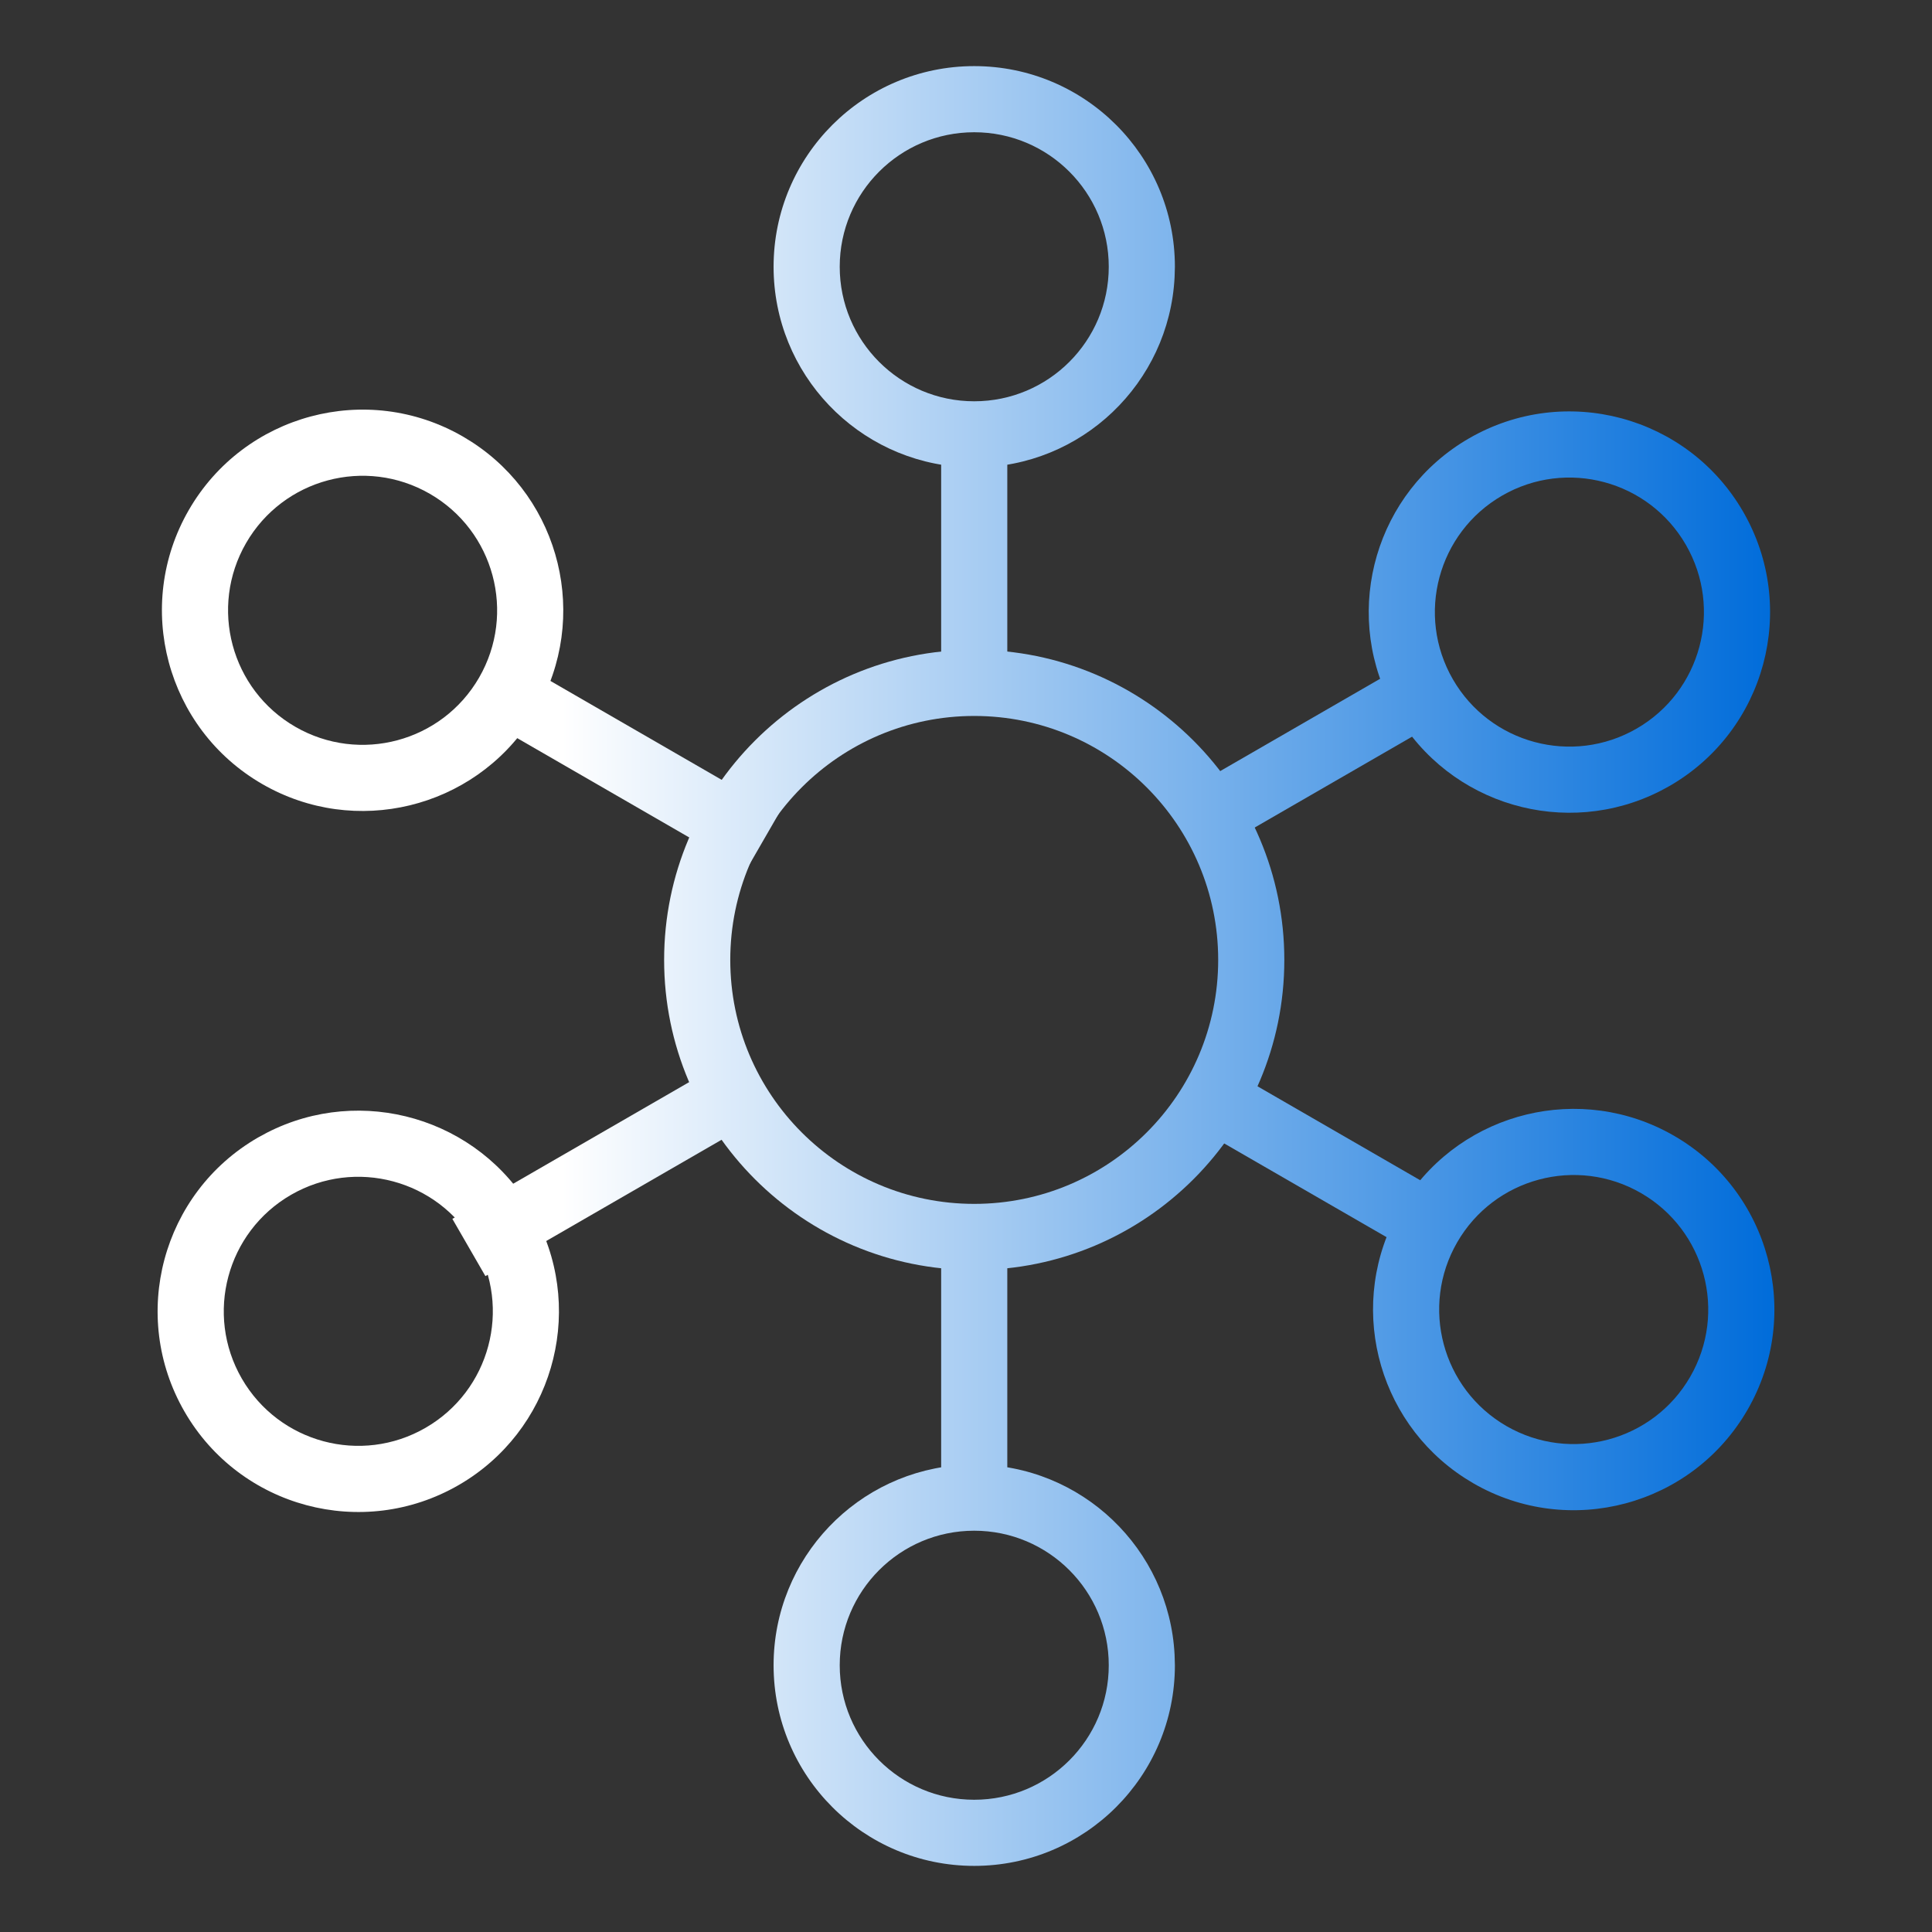
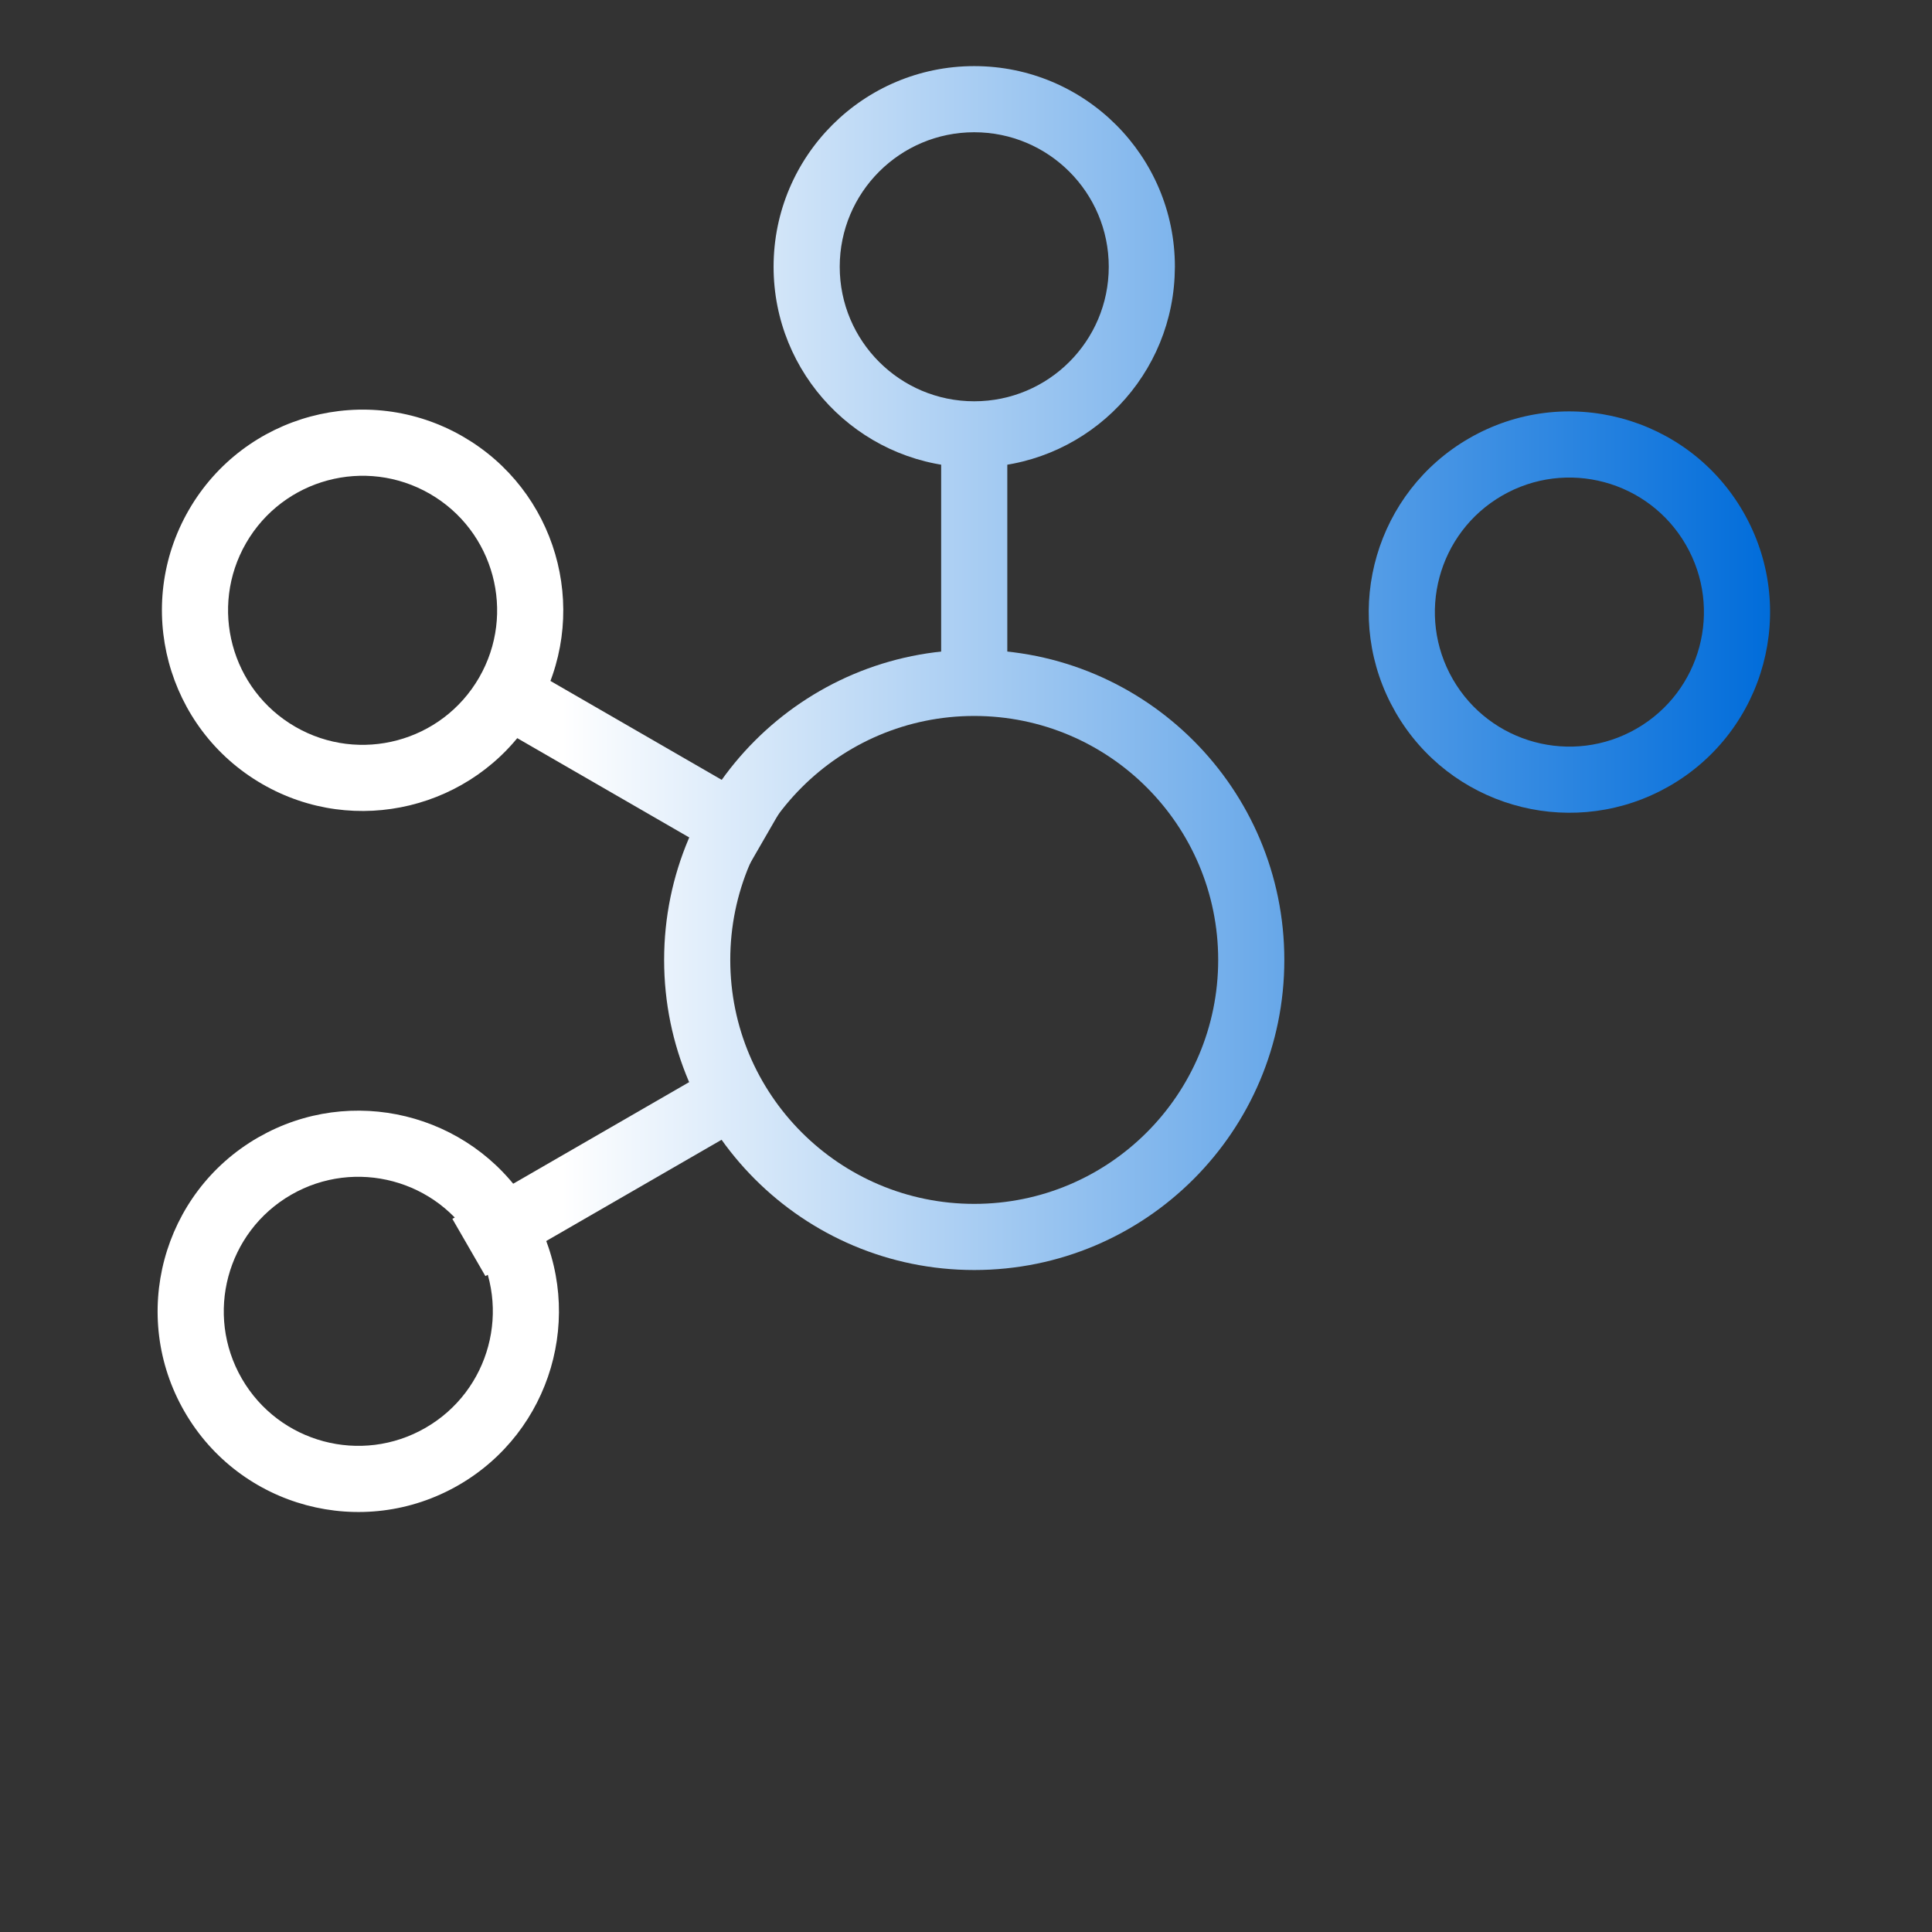
<svg xmlns="http://www.w3.org/2000/svg" width="64" height="64" viewBox="0 0 64 64" fill="none">
  <rect x="0" y="0" width="64" height="64" fill="#333333" stroke="none" />
  <path d="M40.354 31.799C40.354 27.335 36.736 23.717 32.273 23.717C27.809 23.717 24.191 27.335 24.191 31.799C24.191 36.262 27.809 39.88 32.273 39.88V42.071C26.599 42.071 22 37.472 22 31.799C22 26.125 26.599 21.526 32.273 21.526C37.946 21.526 42.545 26.125 42.545 31.799C42.545 37.472 37.946 42.071 32.273 42.071V39.88C36.736 39.88 40.354 36.262 40.354 31.799Z" fill="url(#paint0_linear_9748_276)" />
  <path d="M36.729 8.837C36.729 6.376 34.733 4.381 32.272 4.381C29.812 4.381 27.817 6.376 27.817 8.837C27.817 11.298 29.811 13.293 32.272 13.293V15.484L31.931 15.475C28.419 15.297 25.626 12.393 25.626 8.837C25.626 5.166 28.602 2.191 32.272 2.19C35.943 2.19 38.92 5.166 38.92 8.837L38.91 9.179C38.732 12.691 35.829 15.484 32.272 15.484V13.293C34.733 13.293 36.729 11.298 36.729 8.837Z" fill="url(#paint1_linear_9748_276)" />
-   <path d="M36.729 55.164C36.729 57.624 34.733 59.619 32.272 59.619C29.812 59.619 27.817 57.624 27.817 55.164C27.817 52.703 29.811 50.707 32.272 50.707V48.516L31.931 48.526C28.419 48.703 25.626 51.607 25.626 55.164C25.626 58.834 28.602 61.81 32.272 61.81C35.943 61.81 38.92 58.834 38.92 55.164L38.91 54.821C38.732 51.309 35.829 48.516 32.272 48.516V50.707C34.733 50.707 36.729 52.703 36.729 55.164Z" fill="url(#paint2_linear_9748_276)" />
-   <path d="M49.903 47.24C52.034 48.47 54.76 47.739 55.99 45.608C57.221 43.477 56.49 40.752 54.359 39.521C52.228 38.291 49.502 39.021 48.272 41.152L46.375 40.057L46.553 39.765C48.464 36.813 52.375 35.846 55.455 37.624C58.634 39.46 59.723 43.525 57.888 46.703C56.052 49.883 51.987 50.972 48.808 49.137L48.516 48.958C45.564 47.048 44.597 43.136 46.375 40.057L48.272 41.152C47.041 43.283 47.772 46.009 49.903 47.24Z" fill="url(#paint3_linear_9748_276)" />
  <path d="M14.239 16.358C12.108 15.128 9.383 15.858 8.152 17.989C6.922 20.121 7.652 22.846 9.783 24.076C11.915 25.307 14.64 24.577 15.871 22.446L17.768 23.541L17.589 23.832C15.679 26.785 11.768 27.752 8.688 25.973C5.509 24.138 4.42 20.073 6.255 16.894C8.091 13.715 12.156 12.625 15.335 14.461L15.627 14.64C18.579 16.55 19.546 20.461 17.768 23.541L15.871 22.446C17.101 20.314 16.371 17.588 14.239 16.358Z" fill="url(#paint4_linear_9748_276)" />
  <path d="M33.368 13.666L33.368 23.22H31.177L31.177 13.666H33.368Z" fill="url(#paint5_linear_9748_276)" />
-   <path d="M31.177 50.24L31.177 40.057H33.368L33.368 50.24H31.177Z" fill="url(#paint6_linear_9748_276)" />
-   <path d="M47.531 41.906L39.102 37.04L40.197 35.142L48.626 40.009L47.531 41.906Z" fill="url(#paint7_linear_9748_276)" />
  <path d="M16.612 21.621L25.81 26.932L24.715 28.829L15.516 23.518L16.612 21.621Z" fill="url(#paint8_linear_9748_276)" />
  <path d="M54.217 24.135C56.348 22.905 57.078 20.179 55.847 18.048C54.617 15.917 51.892 15.187 49.761 16.417C47.629 17.648 46.899 20.373 48.129 22.504L46.232 23.599L46.069 23.299C44.467 20.169 45.585 16.298 48.665 14.52C51.844 12.684 55.909 13.774 57.745 16.953C59.58 20.132 58.491 24.197 55.312 26.033L55.011 26.196C51.881 27.797 48.01 26.679 46.232 23.599L48.129 22.504C49.36 24.635 52.086 25.366 54.217 24.135Z" fill="url(#paint9_linear_9748_276)" />
  <path d="M9.641 39.58C7.51 40.811 6.78 43.536 8.01 45.667C9.241 47.798 11.966 48.529 14.097 47.298C16.228 46.068 16.959 43.343 15.728 41.211L17.626 40.116L17.788 40.416C19.39 43.547 18.272 47.417 15.192 49.196C12.013 51.031 7.948 49.942 6.113 46.763C4.277 43.584 5.366 39.518 8.545 37.683L8.846 37.52C11.977 35.918 15.848 37.036 17.626 40.116L15.728 41.211C14.498 39.08 11.772 38.35 9.641 39.58Z" fill="url(#paint10_linear_9748_276)" />
-   <path d="M48.365 23.486L40.128 28.242L39.032 26.345L47.27 21.589L48.365 23.486Z" fill="url(#paint11_linear_9748_276)" />
  <path d="M14.985 40.376L24.578 34.837L25.674 36.734L16.08 42.273L14.985 40.376Z" fill="url(#paint12_linear_9748_276)" />
  <defs>
    <linearGradient id="paint0_linear_9748_276" x1="58.779" y1="32" x2="5.221" y2="32" gradientUnits="userSpaceOnUse">
      <stop stop-color="#006CDA" />
      <stop offset="0.75" stop-color="white" />
    </linearGradient>
    <linearGradient id="paint1_linear_9748_276" x1="58.779" y1="32" x2="5.221" y2="32" gradientUnits="userSpaceOnUse">
      <stop stop-color="#006CDA" />
      <stop offset="0.75" stop-color="white" />
    </linearGradient>
    <linearGradient id="paint2_linear_9748_276" x1="58.779" y1="32" x2="5.221" y2="32" gradientUnits="userSpaceOnUse">
      <stop stop-color="#006CDA" />
      <stop offset="0.75" stop-color="white" />
    </linearGradient>
    <linearGradient id="paint3_linear_9748_276" x1="58.779" y1="32" x2="5.221" y2="32" gradientUnits="userSpaceOnUse">
      <stop stop-color="#006CDA" />
      <stop offset="0.75" stop-color="white" />
    </linearGradient>
    <linearGradient id="paint4_linear_9748_276" x1="58.779" y1="32" x2="5.221" y2="32" gradientUnits="userSpaceOnUse">
      <stop stop-color="#006CDA" />
      <stop offset="0.75" stop-color="white" />
    </linearGradient>
    <linearGradient id="paint5_linear_9748_276" x1="58.779" y1="32" x2="5.221" y2="32" gradientUnits="userSpaceOnUse">
      <stop stop-color="#006CDA" />
      <stop offset="0.75" stop-color="white" />
    </linearGradient>
    <linearGradient id="paint6_linear_9748_276" x1="58.779" y1="32" x2="5.221" y2="32" gradientUnits="userSpaceOnUse">
      <stop stop-color="#006CDA" />
      <stop offset="0.75" stop-color="white" />
    </linearGradient>
    <linearGradient id="paint7_linear_9748_276" x1="58.779" y1="32" x2="5.221" y2="32" gradientUnits="userSpaceOnUse">
      <stop stop-color="#006CDA" />
      <stop offset="0.75" stop-color="white" />
    </linearGradient>
    <linearGradient id="paint8_linear_9748_276" x1="58.779" y1="32" x2="5.221" y2="32" gradientUnits="userSpaceOnUse">
      <stop stop-color="#006CDA" />
      <stop offset="0.75" stop-color="white" />
    </linearGradient>
    <linearGradient id="paint9_linear_9748_276" x1="58.779" y1="32" x2="5.221" y2="32" gradientUnits="userSpaceOnUse">
      <stop stop-color="#006CDA" />
      <stop offset="0.75" stop-color="white" />
    </linearGradient>
    <linearGradient id="paint10_linear_9748_276" x1="58.779" y1="32" x2="5.221" y2="32" gradientUnits="userSpaceOnUse">
      <stop stop-color="#006CDA" />
      <stop offset="0.75" stop-color="white" />
    </linearGradient>
    <linearGradient id="paint11_linear_9748_276" x1="58.779" y1="32" x2="5.221" y2="32" gradientUnits="userSpaceOnUse">
      <stop stop-color="#006CDA" />
      <stop offset="0.75" stop-color="white" />
    </linearGradient>
    <linearGradient id="paint12_linear_9748_276" x1="58.779" y1="32" x2="5.221" y2="32" gradientUnits="userSpaceOnUse">
      <stop stop-color="#006CDA" />
      <stop offset="0.75" stop-color="white" />
    </linearGradient>
  </defs>
</svg>